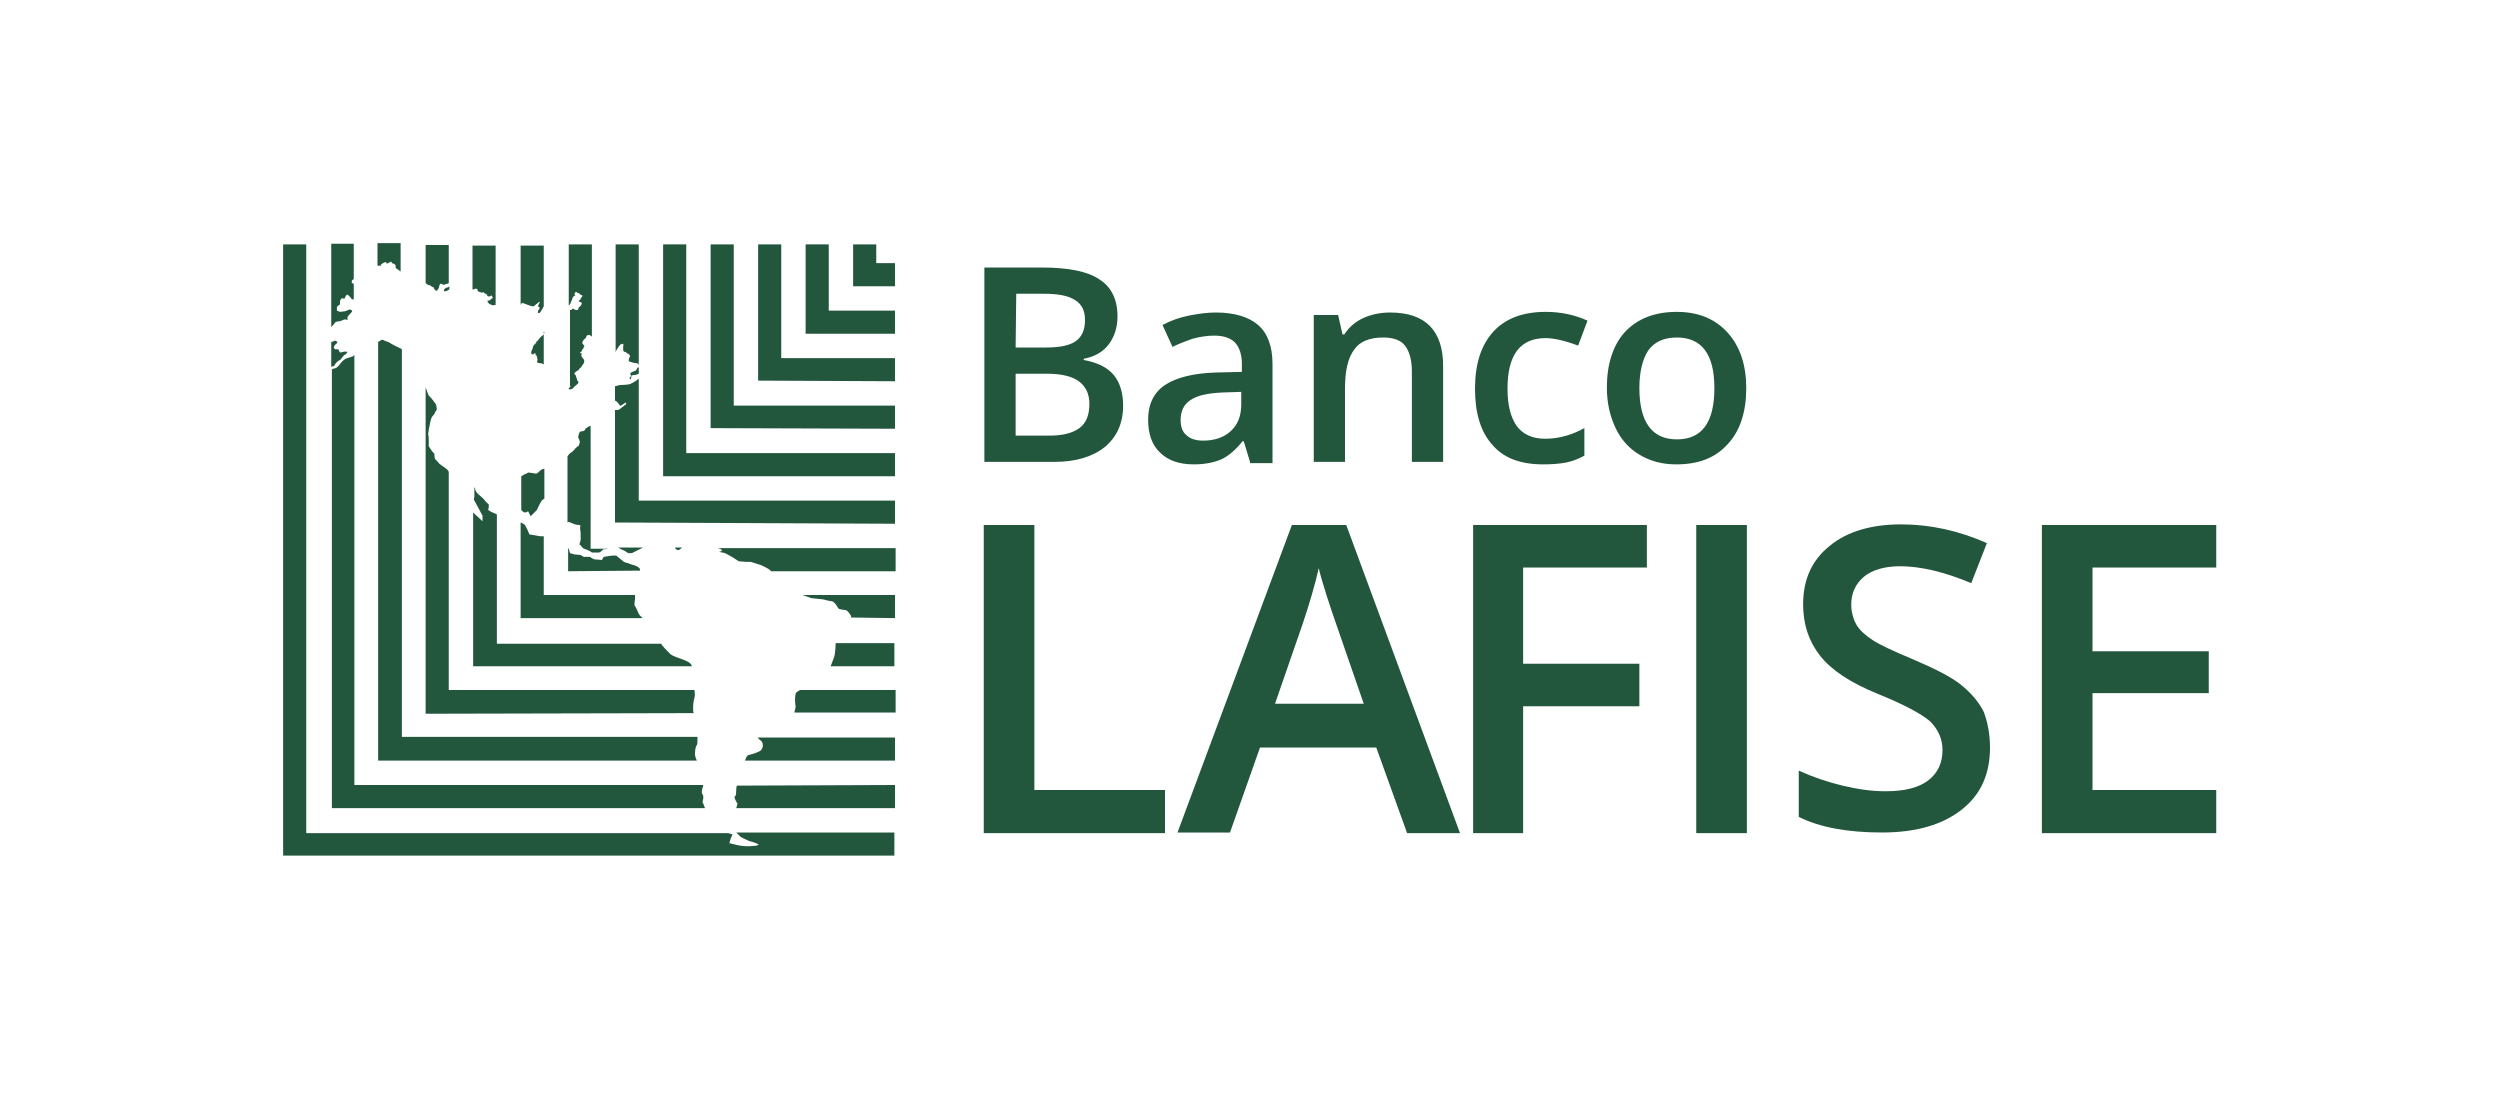
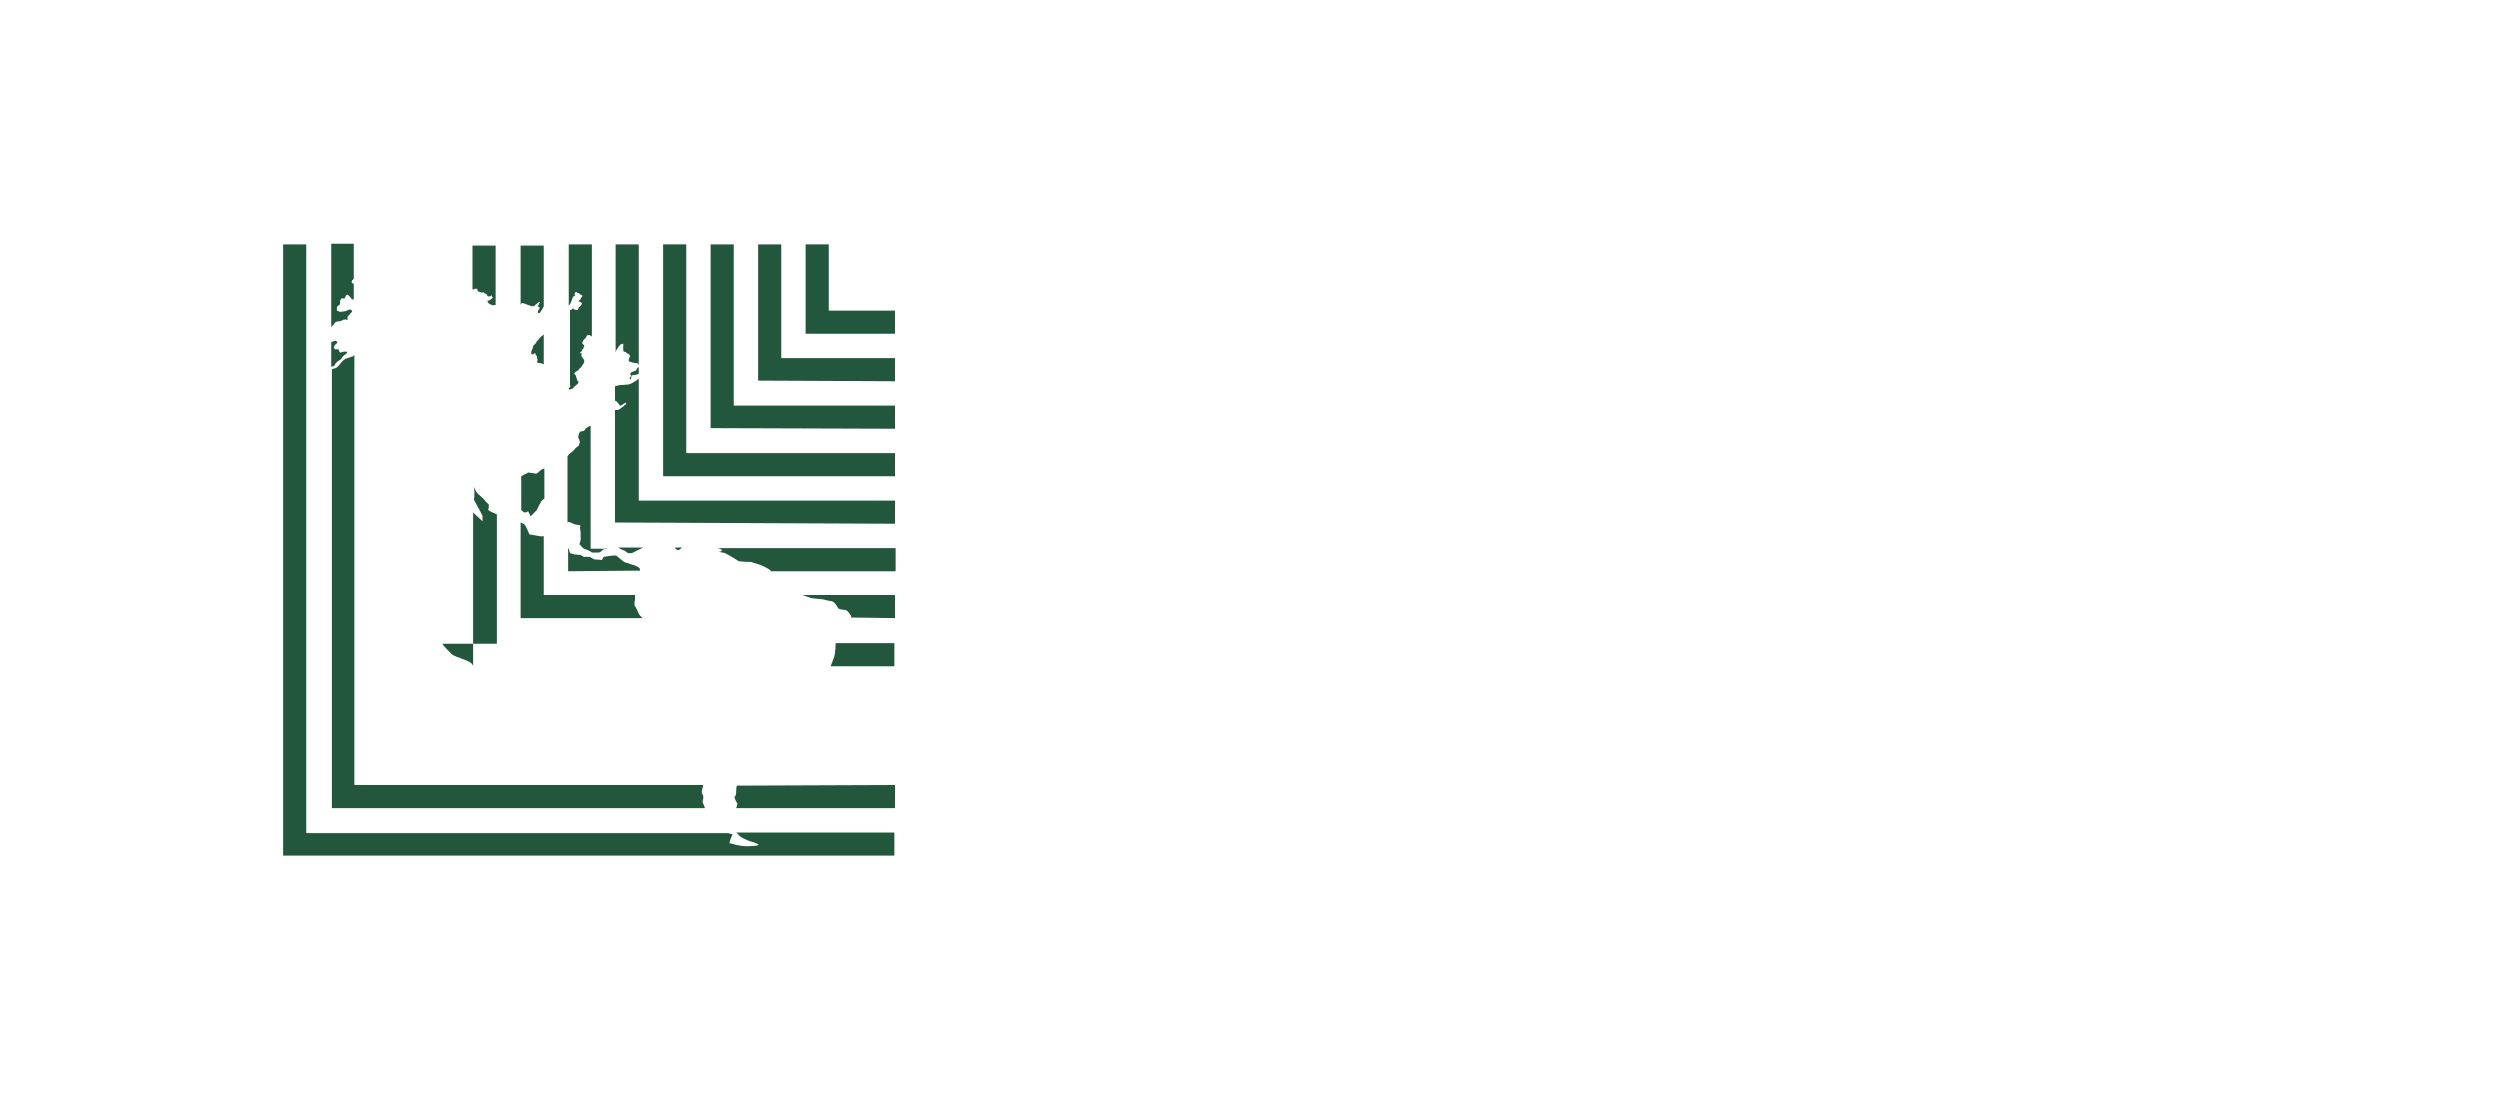
<svg xmlns="http://www.w3.org/2000/svg" id="Capa_1" x="0" y="0" viewBox="0 0 400 176" xml:space="preserve">
  <style>.st0{fill:#22573e}</style>
  <path class="st0" d="M118.5 133.9s1.1.6 1.5.7c.5.1 1.4.5 1.4.5l-.3.2s-.9.1-1.6.1-1.6-.2-1.6-.2l-1.2-.3.2-.7.3-.7-.7-.2H49V39.1h-3.7v97.8h97.8v-3.7h-25.3l.7.7z" />
  <path class="st0" d="M117.9 125.7c-.2.4 0 1.6-.3 1.7s.4 1.2.4 1.2l-.2.7h25.4v-3.7l-25.3.1zM53.6 58.3c.1-.2.5-.6.8-.7.2-.1.4-.6.7-.8.3-.1.5-.5.5-.5s-.4-.1-.7 0-.5.1-.5.1-.2-.3-.2-.4c0-.2-.6-.1-.6-.1l-.2-.3s.1-.4.4-.6c.4-.2 0-.5-.2-.5-.2.1-.7.3-.6.2.1 0 0-.1 0-.1v4.1l.2-.1c0 .1.4-.1.4-.3zm.2-6.8c.2-.1.6-.1.6-.1l.5-.2s.2-.2.7 0v-.5s.5-.6.7-.8-.3-.4-.3-.4l-.8.3-.8.1-.5-.2v-.5c0-.2.5-.5.5-.5v-.5c0-.2.3-.5.3-.5l.4.1.2-.4c.2-.4.4-.2.4-.2l.4.4.2.3h.3v-2.5c-.2-.1-.3-.1-.3-.1s-.1-.4.1-.5c.1-.1.2-.1.2-.2V39H53v13.4c0-.1.1-.1.1-.2.3-.2.5-.7.7-.7zm59 77.8c-.1-.3-.4-1-.4-1s.3-.9 0-1.2c-.3-.3.1-1.3.1-1.3v-.2H56.7V56.8c-.1.1-.2.1-.2.2-.2.1-.7.2-1.2.4-.4.2-.8.7-1.1 1.1-.4.4-.4.4-.9.5-.1 0-.1.1-.2.1v70.2h59.7z" />
-   <path class="st0" d="M111.5 121.7c-.2-.4-.3-.8-.3-1 0-.3 0-1.1.3-1.5.1-.1.1-.7.1-1.3H64.3v-62l-.1-.1s-1.3-.6-1.6-.8c-.2-.2-.8-.4-1.1-.5-.3-.2-.4-.2-.8.1-.1 0-.1.1-.2.1v67h51zM61 42.4c-.2 0 .2-.3.5-.4.3-.2.4.2.4.2l.6-.3c.2-.1.2.2.2.2.1 0 .2.1.3.1.2.1.3.2.3.3v.3c0 .1.1.2.2.2.1.1.3.2.4.3.1.1.1.1.2.1v-4.5h-3.7v3.6c.3.1.8-.1.6-.1zm82.2 75.6h-22l.1.1c.2.3.6.4.7.8s.1.6-.2 1.1c-.4.4-1.6.7-2 .8-.3 0-.5.6-.6.9h24V118zM69 45.8s.3.2.4.2l.1.1h-.1c.1.1.1.2.2.3s.2.1.4.1c0-.1 0-.2.1-.2 0-.1.1-.2.1-.2 0-.1.1-.3.1-.4 0-.1.1-.2.1-.2 0-.1 0-.1.1-.1.3 0 .4.3.7.1.1 0 .1-.1.3-.1.1 0 .2 0 .3-.1v-6.1h-3.7v6.1c.1.1.3.2.4.3.2 0 .4.1.5.2zm74.2 64.6H128c-.3.2-.5.3-.6.4-.2.3-.2 1-.2 1.3s.1 1 .1 1-.1.5-.2.9h16.2v-3.6h-.1zM71.1 46.6c.2 0 .4 0 .6-.2 0 0 .1 0 .2-.1v-.5c-.1.1-.2.2-.3.2-.1 0-.2 0-.3.1-.2.1-.4.4-.2.5z" />
-   <path class="st0" d="M111 114.1c-.1-.2-.1-.5-.1-.7 0-.5 0-1 .2-1.7.1-.3.1-.8 0-1.3H71.8V75.5c-.1-.3-.4-.5-.4-.5l-.4-.3s-.6-.4-.7-.5c-.1-.2-.6-.6-.7-.8-.1-.2-.1-.8-.1-.8s-.4-.4-.5-.6-.5-.6-.4-.8v-.7s0-.8-.1-1c0-.2.1-.5.1-.8.1-.3.3-1.9.6-2.1.3-.3.4-.6.4-.6l.3-.5s-.1-.8-.2-.9c-.2-.2-.7-1-1-1.2-.2-.1-.4-1-.6-1.4v52.2l42.9-.1z" />
-   <path class="st0" d="M75.8 79.9l1.4 2.6v.9L75.7 82v24.6h35c-.1-.6-1-.9-1.5-1.1s-1.6-.5-2-.9-1.3-1.3-1.4-1.6H79.5V82.3l-.9-.4-.5-.3.1-.4v-.5s-.5-.4-.6-.6-.8-.8-.8-.8-.5-.4-.6-.6-.2-.4-.2-.6c0 0 0-.1-.1-.1v1.5c-.1.2 0 .3-.1.4zm.6-33.6v.2c.1.2.4.2.6.3h.2c.1 0 .1-.1.2 0l.1.1c.1 0 .1.1.2.1.1.1.2.1.2.2v-.1l.1.1h-.1c.1.2.2.3.5.2.1 0 .1-.1.2-.1.1-.1.1 0 .1.1.1.1.2.2.1.3 0 .1-.2.1-.2.1-.1.1-.1.2-.2.2-.1.1-.2.1-.4.1 0 .1 0 .2.1.3 0 .1.1.1.1.1s0 .1.1.1c.1.1.1.1.2.1s.1.1.2.1c.1.1.4 0 .5 0h.1v-9.5h-3.7v7h.2c.3-.2.5-.1.6 0zm66.8 56.6h-9.5s0 1.7-.3 2.4c-.1.3-.3.8-.5 1.3h10.2v-3.7h.1zm0-4v-3.7h-14.8l1.4.5 1.9.2s1.1.3 1.4.3c.4.1.8.7 1 1.1.2.3 1.1.2 1.4.4.3.2.7.9.7.9s0 .1-.1.2l7.1.1z" />
+   <path class="st0" d="M75.8 79.9l1.4 2.6v.9L75.7 82v24.6c-.1-.6-1-.9-1.5-1.1s-1.6-.5-2-.9-1.3-1.3-1.4-1.6H79.5V82.3l-.9-.4-.5-.3.1-.4v-.5s-.5-.4-.6-.6-.8-.8-.8-.8-.5-.4-.6-.6-.2-.4-.2-.6c0 0 0-.1-.1-.1v1.5c-.1.2 0 .3-.1.4zm.6-33.6v.2c.1.2.4.2.6.3h.2c.1 0 .1-.1.2 0l.1.1c.1 0 .1.1.2.1.1.1.2.1.2.2v-.1l.1.1h-.1c.1.2.2.3.5.2.1 0 .1-.1.2-.1.1-.1.1 0 .1.1.1.1.2.2.1.3 0 .1-.2.1-.2.1-.1.1-.1.2-.2.2-.1.1-.2.1-.4.1 0 .1 0 .2.1.3 0 .1.1.1.1.1s0 .1.1.1c.1.1.1.1.2.1s.1.1.2.1c.1.1.4 0 .5 0h.1v-9.5h-3.7v7h.2c.3-.2.5-.1.6 0zm66.8 56.6h-9.5s0 1.7-.3 2.4c-.1.3-.3.8-.5 1.3h10.2v-3.7h.1zm0-4v-3.7h-14.8l1.4.5 1.9.2s1.1.3 1.4.3c.4.1.8.7 1 1.1.2.3 1.1.2 1.4.4.3.2.7.9.7.9s0 .1-.1.2l7.1.1z" />
  <path class="st0" d="M87 98.9h15.8c-.3-.3-.5-.5-.6-.7-.2-.4-.4-1-.6-1.2s0-1.1 0-1.1v-.7H87v-9.4h-.6l-1.7-.3s-.5-1.3-.8-1.6c-.2-.1-.5-.3-.6-.3v15.3H87zm-.7-40.8c.2 0 .3 0 .5.1.1 0 .1.1.2.1v-4.8l-.1.1c-.4.3-.7.6-.9 1v-.1c-.1 0-.2.2-.2.3-.1.2-.4.4-.5.6-.1.2 0 .4-.2.6-.1.2-.1.3-.1.5 0 .1.1.2.2.2s.2 0 .2-.1c.1 0 .1-.1.2-.1s.1.2.1.3c.1.1.2.1.2.2 0 0 0 .3.1.3 0 0 0 .1-.1.1.2.1.1.3 0 .5.1.1.2.2.4.2zm-2.8-9.6h.2c.3.1.5.2.8.3.1 0 .2.1.3.1.2.1.4.1.6.1.2-.1.3-.3.5-.4.1-.1.3-.3.5-.3 0 0 0 .1-.1.2s-.1.3-.2.4v.2c.2-.1.3.2.2.3 0 .1-.3.3-.2.5-.1.1 0 .2.1.2.2 0 .3-.2.4-.4.1-.1.2-.3.3-.5 0-.1 0-.1.1-.1v-9.8h-3.7v9.5c.1-.3.2-.3.2-.3zm1 33.3l.4.8 1-1s.4-.9.6-1.2c.1-.2.3-.5.6-.6V75l-.4.1s-.3.2-.4.3c-.1.1 0 .1-.2.2s-.3.2-.3.2l-.5-.1-.8-.1-.3.2s0-.1-.8.4v5.4c.2.2.4.4.6.4.2 0 .5-.2.5-.2zm30.5 6.5l1 .2 1.1.6 1.1.7 1.2.1h.7l1.6.5s1.2.5 1.6.9v.1h20v-3.7h-28.5c.1 0 .3.1.4.1.8.4-.2.5-.2.5z" />
  <path class="st0" d="M102.4 91.3c.2-.8-1.8-1-1.9-1.2 0 0-.6-.1-.8-.3-.2-.2-1.1-.9-1.1-.9-.5-.1-2 .2-2 .2l-.3.5s-.9-.1-1.2-.1c-.3-.1-.7-.4-.7-.4h-1l-.5-.3-1-.1-.7-.2-.2-.7-.1-.1v3.7l11.5-.1zm6.1-3.3c.3 0 .5-.3.5-.3s.1 0 .1-.1H108l.1.2c-.1 0 .2.2.4.2zm-9.1-.1l.5.2.6.4h.6l1.8-.9h-4l.5.3z" />
  <path class="st0" d="M92 83.9s.4.1.7.1c.3 0 .1.4.1.4l.1.9v.7c.1.3-.2 1.1-.2 1.1s.2.1.4.4c.2.3.4.3.9.5s.7.4.7.4h1.1c.3 0 .7-.5.7-.5l.9-.1h-2.9V68.1c-.1.1-.2.1-.2.1-.2 0-.4.3-.5.3s-.2.2-.2.3c-.1.1-.3.2-.4.2s-.3 0-.4.1-.2.3-.2.4-.1.4-.1.4c0 .1.1.3.2.5 0 .2.1.3.1.3s-.2.7-.3.7c-.1 0-.4.3-.4.3s-.5.6-.7.7c-.1 0-.4.3-.6.6v10.6l.2-.1 1 .4zm-1-21.7c0 .1 0 .1.2.1s.3-.1.4-.1c.2-.2.3-.4.5-.5.2-.2.6-.4.4-.7-.1-.1-.2-.2-.2-.3s0-.2-.1-.3c0-.4-.2-.4-.3-.6 0-.1 0-.1.1-.2s.2-.2.4-.3c.1 0 .2-.1.2-.1v-.1l.2-.2c.1-.1.2-.1.2-.2.1-.1.1-.2.2-.3.2-.2.4-.6.2-.9-.1-.1-.2-.3-.3-.4 0-.1-.1-.1-.1-.2s.1-.2.1-.3c-.1-.1-.3-.1-.3-.1 0-.1.2-.3.3-.3 0-.1 0-.2.1-.3l.1-.1c.1-.1 0-.2.1-.2 0-.1.1-.1.1-.2s-.1-.1-.1-.2c-.2-.2-.3-.3-.2-.5.1-.2.2-.4.4-.5.1-.1.1-.1.2-.3 0 0 0-.1.1-.2s.3-.1.4-.1.1 0 .2.1c0 0 0 .1.1.1h.1V39.1H91v9.8l.1-.1c.2-.2.2-.4.3-.6.1-.1.1-.3.2-.5 0-.1.1-.2.2-.3s.2-.1.2-.1c.1-.1 0-.1-.1-.2 0-.1 0-.1.1-.2 0-.1.1-.2.2-.2s.1.1.2.2h.2c.1 0 .1.1.2.2s.3.1.4.2c0 .1-.1.3-.2.3-.1.1-.1.3-.2.4-.1 0-.2.1-.2.2 0 0 .1.1.2.1s.2.1.3.2c0 .1-.1.2-.1.3-.1.1-.1.2-.3.3-.2.1-.1.4-.3.5-.1 0-.4 0-.5-.1-.1 0-.1 0-.1-.1-.2-.1-.3.1-.4.2h-.2v12.2s.1 0 .1.1c-.3.1-.3.3-.3.3zm52.2 21.6v-3.7h-41V60.6c-.2.1-.3.2-.4.3-.2.1-.7.5-1.2.6-.6.1-1.4.1-1.4.1l-.8.2v2.3c.3.1.4.3.5.4s.2.3.3.4c.1.1.6-.3.6-.3l.3-.2.1.2s0 .1-.2.2c-.1 0-.1.2-.4.3-.2.2-.4.3-.5.4s-.5.1-.6.1h-.1v18l44.8.2zM99.3 55.1l.4-.1s.1.2 0 .5c0 .3 0 .7.1.7 0 .1.1.1.2.1.2 0 .3.3.5.3.2.1.3.3.3.4 0 .2-.2.2-.2.6-.1.3.4.3.6.4.2.1.9.1.9.2 0 0 .1.2.1.3V39.1h-3.7v17.3c0-.2.3-.7.4-.8.1-.2.4-.5.4-.5zm1.6 5.6s.1-.2.1-.3 0-.2.1-.3.3-.1.5-.1c.1 0 .4-.1.6-.2v-1.1s0 .1-.1.1c-.2 0-.2.4-.4.5-.2.1-.7.2-.8.4-.2.2.1.3.1.4 0 .1-.1.1-.2.3-.2.2.1.3.1.3z" />
  <path class="st0" d="M109.8 72.5V39.1h-3.7v37.1h37.1v-3.7z" />
  <path class="st0" d="M143.2 68.6v-3.7h-25.8V39.1h-3.7v29.4z" />
  <path class="st0" d="M143.2 61v-3.7H125V39.1h-3.7v21.8z" />
  <path class="st0" d="M143.2 53.4v-3.7h-10.6V39.1h-3.7v14.3z" />
-   <path class="st0" d="M143.2 45.8v-3.7h-3v-3h-3.7v6.7zM87 53v.4c.1-.1.1-.1.1-.2s-.1-.1-.1-.2zm70.4 80.3V84h8.1v42.4h20.9v6.9h-29zm67.7-.1l-4.9-13.6h-18.6l-4.8 13.6h-8.4L206.7 84h8.7l18.2 49.3h-8.5v-.1zm-6.9-20.6l-4.6-13.3c-.3-.9-.8-2.3-1.4-4.2-.6-1.9-1-3.3-1.2-4.2-.6 2.7-1.5 5.7-2.6 9l-4.4 12.7h14.2zm25.5 20.7h-8V84h27.8v6.8h-19.8v15.4h18.6v6.8h-18.6v20.3zm27.7 0V84h8.1v49.3h-8.1zm47-13.7c0 4.3-1.5 7.6-4.6 10-3.1 2.4-7.3 3.6-12.7 3.6-5.4 0-9.9-.8-13.3-2.5v-7.4c2.2 1 4.5 1.8 7 2.4s4.7.9 6.9.9c3.1 0 5.4-.6 6.9-1.8 1.5-1.2 2.2-2.8 2.2-4.8 0-1.8-.7-3.3-2-4.6-1.4-1.2-4.2-2.7-8.4-4.4-4.4-1.8-7.4-3.8-9.2-6.1-1.8-2.3-2.7-5-2.7-8.2 0-4 1.4-7.1 4.3-9.4 2.8-2.3 6.7-3.4 11.4-3.4 4.6 0 9.2 1 13.7 3l-2.5 6.4c-4.3-1.8-8.1-2.7-11.4-2.7-2.5 0-4.5.6-5.8 1.7s-2 2.6-2 4.4c0 1.2.3 2.3.8 3.2.5.9 1.4 1.7 2.6 2.5s3.4 1.8 6.5 3.1c3.5 1.5 6.1 2.8 7.7 4.1 1.6 1.3 2.8 2.7 3.6 4.3.6 1.6 1 3.5 1 5.7zm36.2 13.7h-27.9V84h27.9v6.8h-19.8v13.4h18.6v6.7h-18.6v15.5h19.8v6.9zM157.4 42.8h9.2c4.3 0 7.4.6 9.3 1.9 1.9 1.2 2.9 3.2 2.9 5.9 0 1.8-.5 3.3-1.4 4.5s-2.3 2-4 2.3v.2c2.2.4 3.8 1.2 4.8 2.4s1.5 2.9 1.5 4.9c0 2.8-1 5-2.9 6.6-2 1.6-4.7 2.4-8.1 2.4h-11.2V42.8h-.1zm5.1 12.8h4.9c2.1 0 3.7-.3 4.7-1s1.5-1.8 1.5-3.4c0-1.5-.5-2.5-1.6-3.2s-2.7-1-5-1h-4.4l-.1 8.6zm0 4.2v9.9h5.4c2.1 0 3.7-.4 4.8-1.2 1.1-.8 1.6-2.1 1.6-3.9 0-1.6-.6-2.8-1.7-3.6-1.1-.8-2.8-1.2-5-1.2h-5.1zM200 73.9l-1-3.3h-.2c-1.1 1.4-2.3 2.4-3.4 2.9-1.2.5-2.6.8-4.4.8-2.3 0-4.1-.6-5.4-1.9-1.3-1.2-1.9-3-1.9-5.3 0-2.4.9-4.3 2.7-5.5s4.6-1.9 8.2-2l4.1-.1v-1.3c0-1.5-.4-2.6-1.1-3.4-.7-.7-1.8-1.1-3.3-1.1-1.2 0-2.4.2-3.5.5-1.1.4-2.2.8-3.2 1.3L186 52c1.3-.7 2.7-1.2 4.2-1.5s3-.5 4.3-.5c3 0 5.3.7 6.8 2s2.3 3.4 2.3 6.2v15.9H200v-.2zm-7.5-3.4c1.8 0 3.3-.5 4.4-1.5 1.1-1 1.7-2.4 1.7-4.3v-2l-3 .1c-2.4.1-4.1.5-5.1 1.2-1.1.7-1.6 1.8-1.6 3.2 0 1.1.3 1.9.9 2.4.6.6 1.5.9 2.7.9zm38.4 3.4h-5V59.4c0-1.8-.4-3.2-1.1-4.1-.7-.9-1.9-1.3-3.5-1.3-2.1 0-3.7.6-4.6 1.9-1 1.3-1.5 3.3-1.5 6.3v11.7h-5V50.4h3.9l.7 3.1h.3c.7-1.1 1.7-2 3-2.6s2.8-.9 4.3-.9c5.7 0 8.5 2.9 8.5 8.6v15.3zm16 .4c-3.6 0-6.3-1-8.1-3.1-1.9-2.1-2.8-5.1-2.8-9 0-4 1-7 2.9-9.1s4.7-3.2 8.4-3.2c2.5 0 4.7.5 6.7 1.4l-1.5 4c-2.1-.8-3.9-1.2-5.2-1.2-4.1 0-6.1 2.7-6.1 8.1 0 2.6.5 4.6 1.5 6 1 1.3 2.5 2 4.5 2 2.2 0 4.3-.6 6.3-1.7v4.4c-.9.5-1.9.9-2.9 1.1-1 .2-2.3.3-3.7.3zm32.5-12.2c0 3.8-1 6.9-3 9-2 2.2-4.7 3.2-8.2 3.2-2.2 0-4.1-.5-5.8-1.5-1.7-1-3-2.4-3.9-4.3s-1.4-4-1.4-6.5c0-3.8 1-6.8 2.9-8.9 2-2.1 4.7-3.2 8.3-3.2 3.4 0 6.1 1.1 8.1 3.3 2 2.2 3 5.2 3 8.9zm-17.1 0c0 5.4 2 8.2 6 8.2s6-2.7 6-8.2c0-5.4-2-8.1-6-8.1-2.1 0-3.6.7-4.6 2.1-.9 1.4-1.4 3.4-1.4 6z" />
</svg>